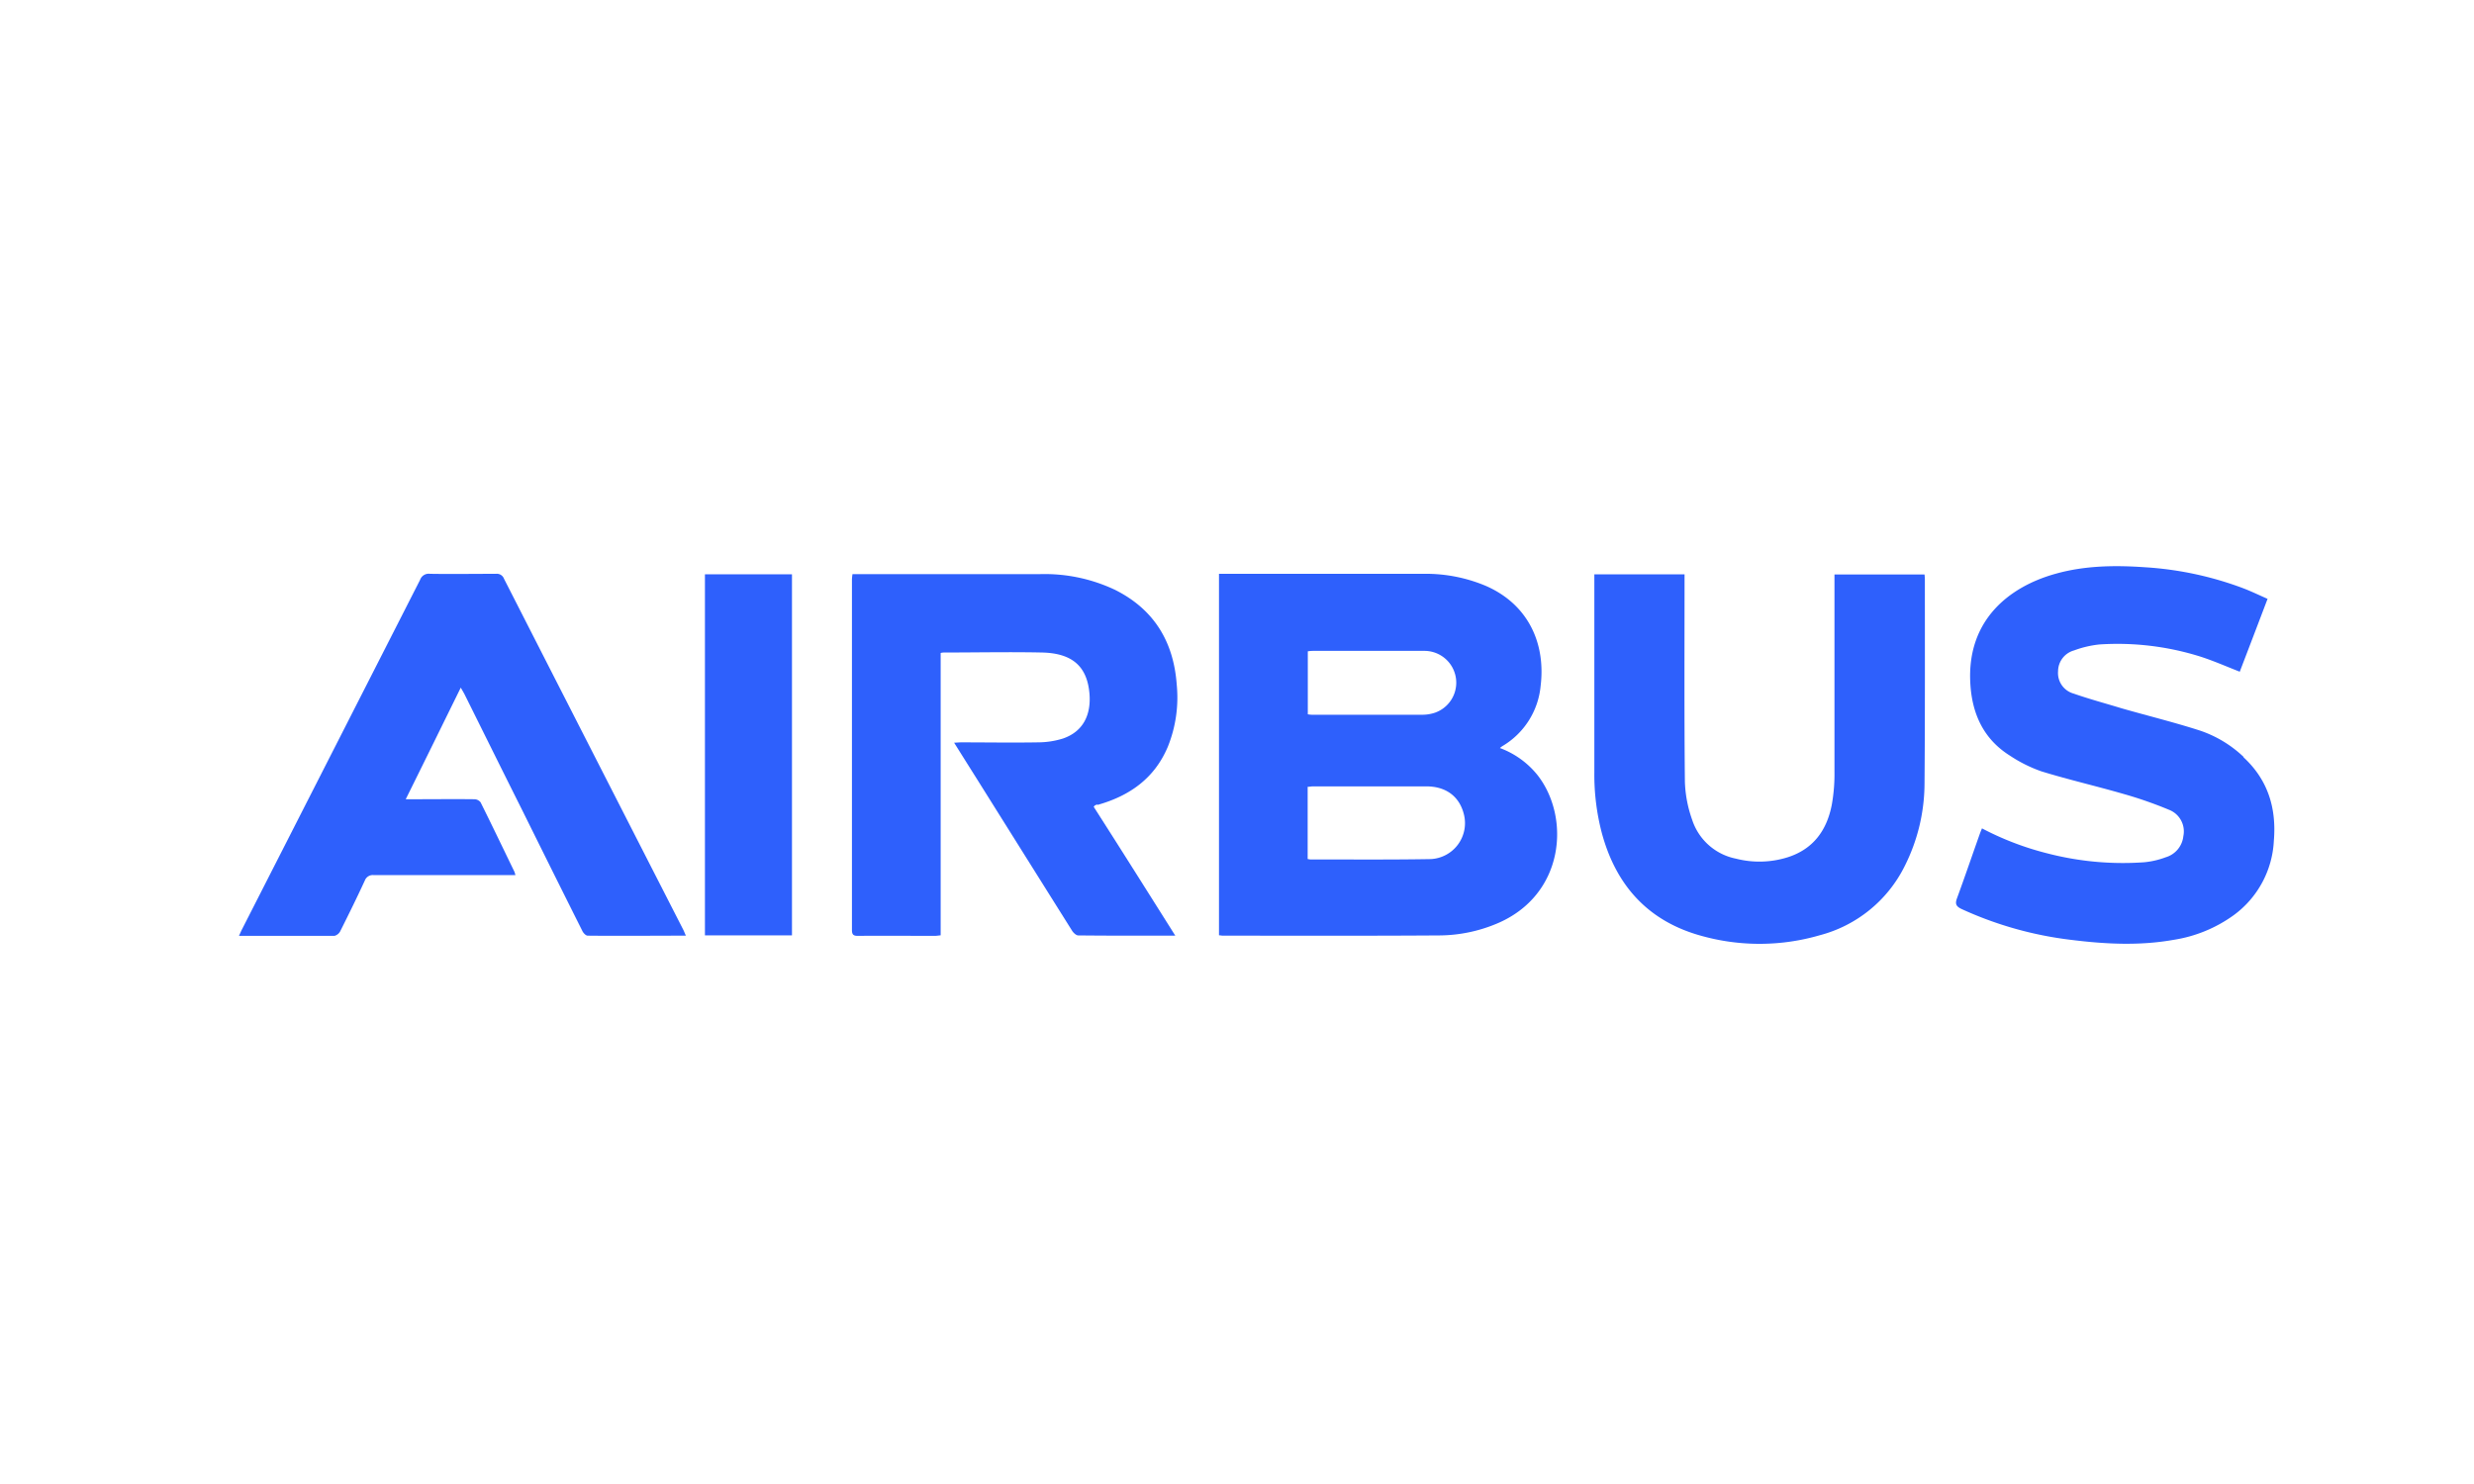
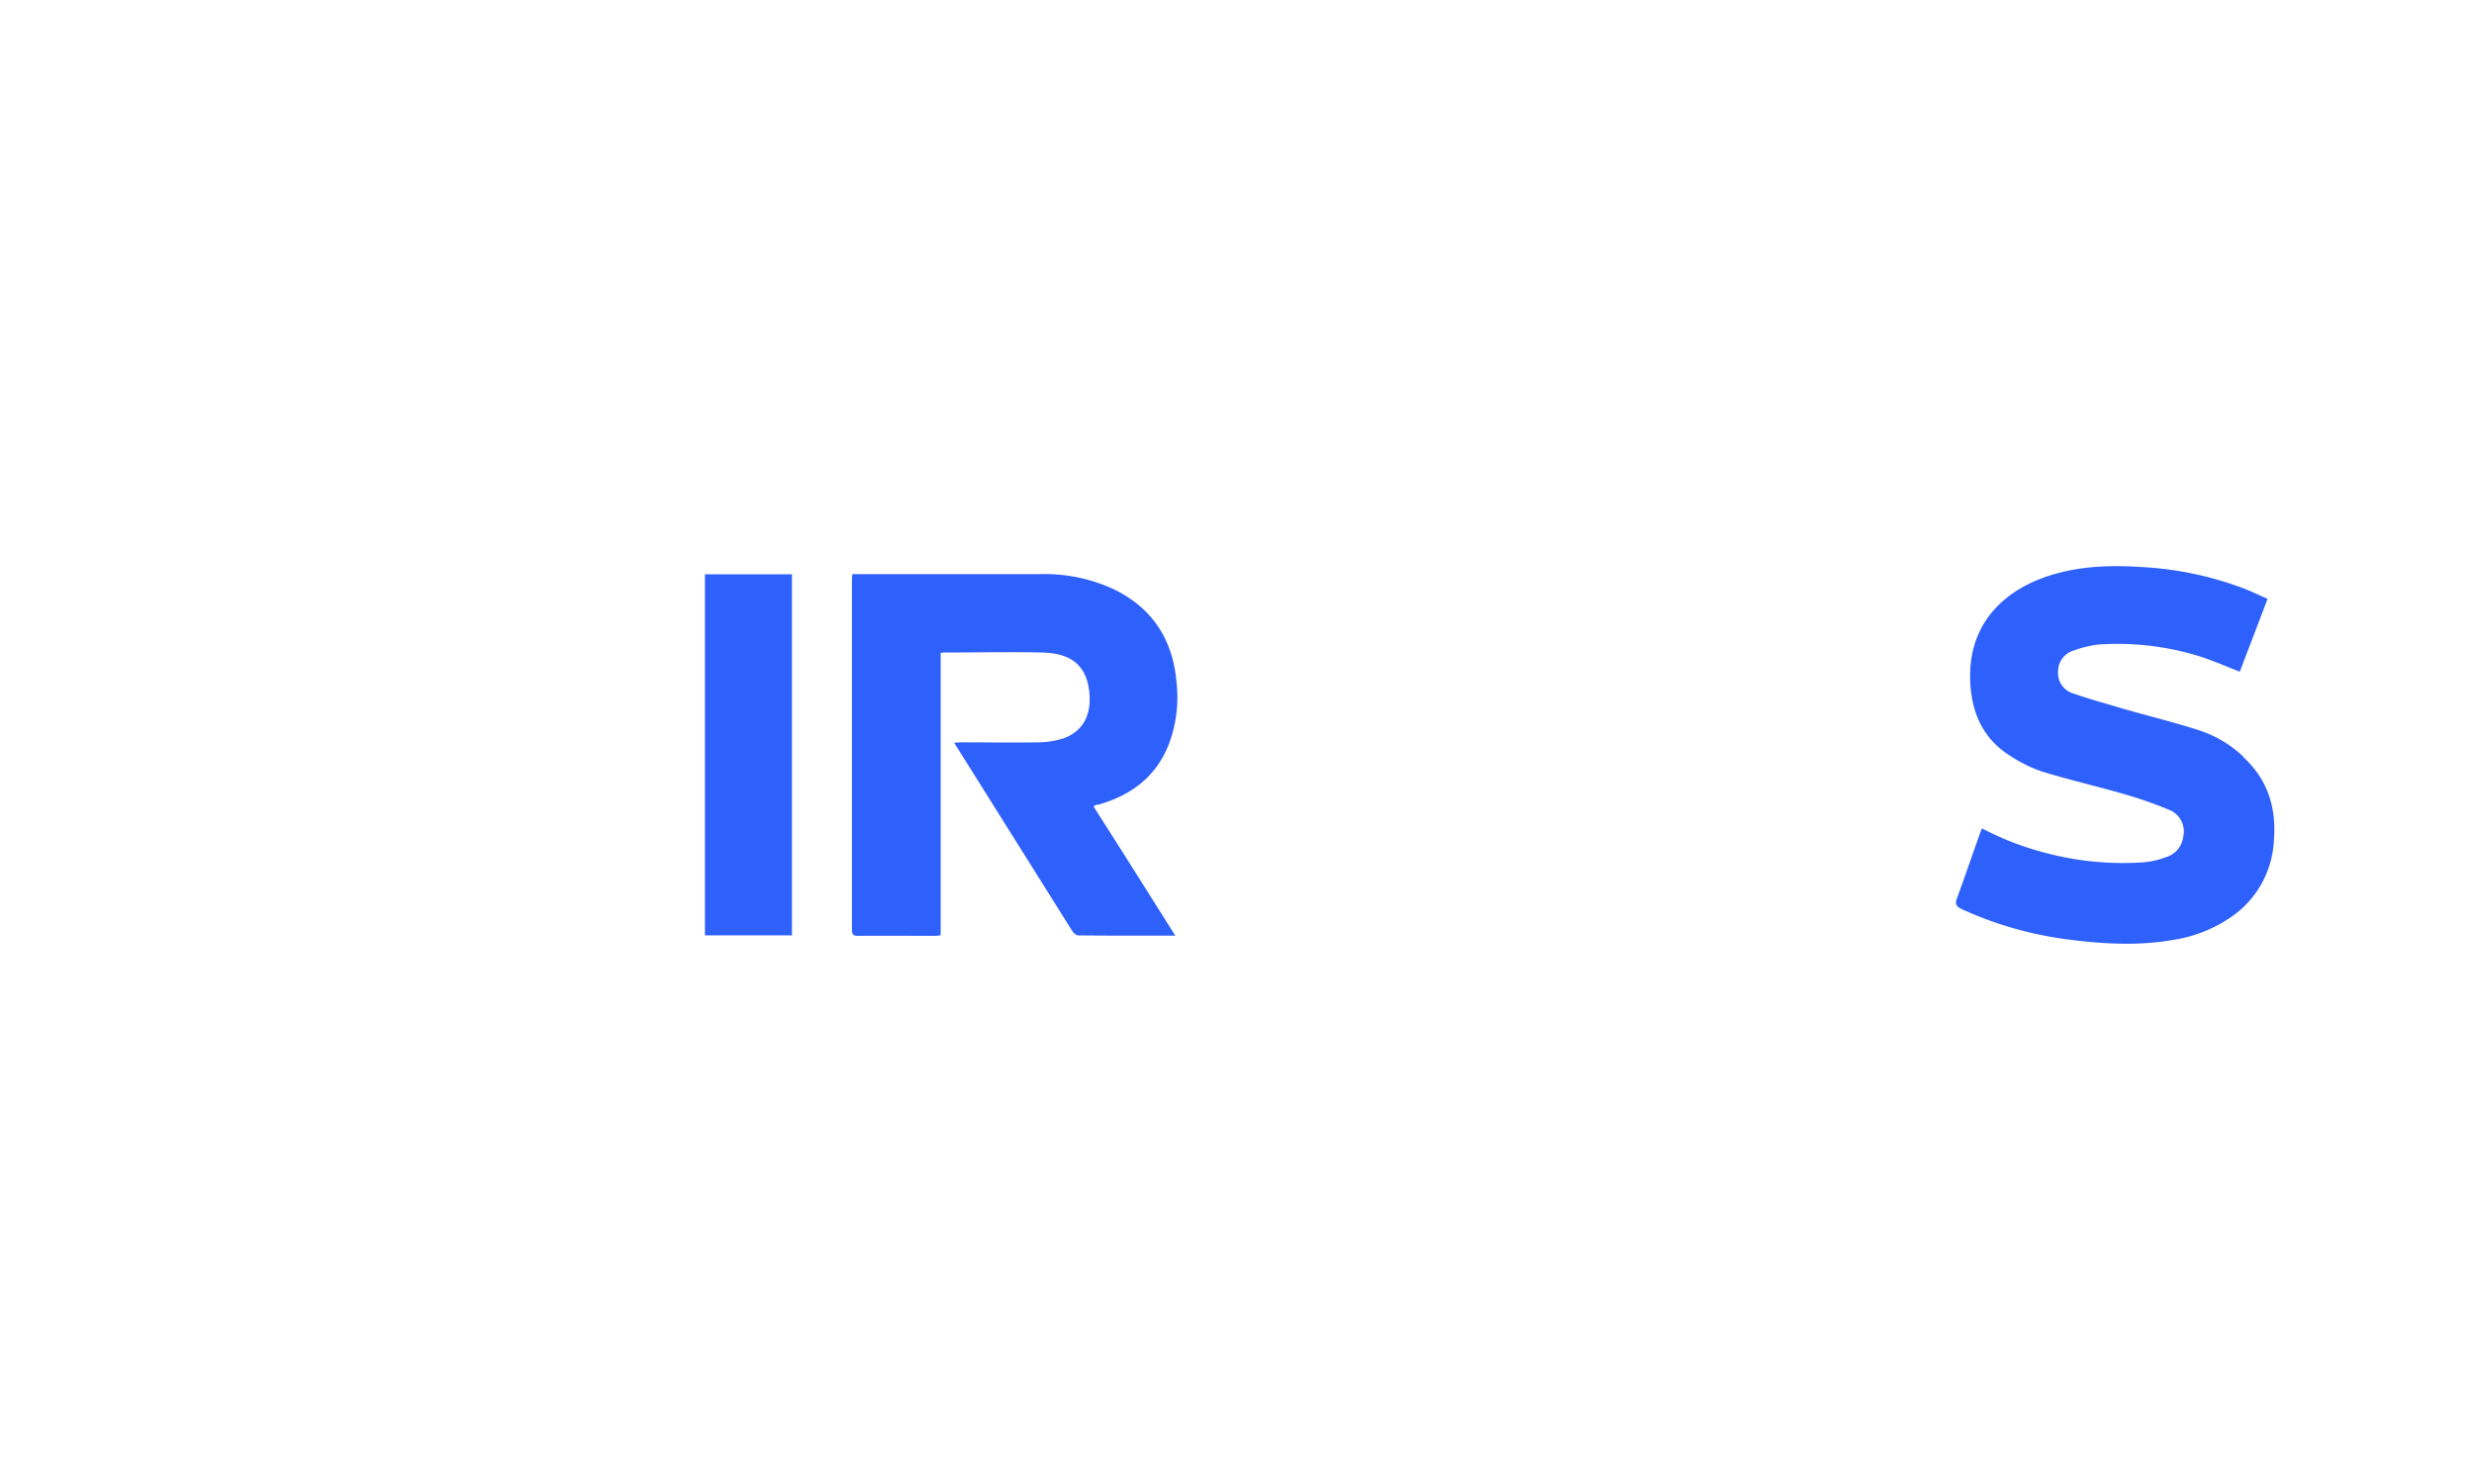
<svg xmlns="http://www.w3.org/2000/svg" id="Calque_1" data-name="Calque 1" viewBox="0 0 500 300">
  <defs>
    <style>.cls-1{fill:none;}.cls-2{clip-path:url(#clip-path);}.cls-3{fill:#2e60fc;}</style>
    <clipPath id="clip-path">
      <rect class="cls-1" x="48.34" y="114.52" width="411.33" height="76.29" />
    </clipPath>
  </defs>
  <g class="cls-2">
-     <path class="cls-3" d="M289.14,173.67c-8.12.14-16.24.07-24.36.07a4.21,4.21,0,0,1-.5-.09V159.06c.38,0,.74-.09,1.08-.09,7.65,0,15.27,0,22.9,0,4,0,6.68,2.05,7.58,5.59a7.27,7.27,0,0,1-6.7,9.11m-24.85-42a7.3,7.3,0,0,1,1-.09H288a6.43,6.43,0,0,1,2,12.5,8.13,8.13,0,0,1-2.41.41q-11.26,0-22.51,0a5.9,5.9,0,0,1-.77-.09V131.65Zm38.77,19.62a4,4,0,0,1,.56-.45,15.84,15.84,0,0,0,7.74-12.14c1.06-8.62-2.48-16.47-11-20.23A31.26,31.26,0,0,0,287.68,116H246.36v73.08c.34,0,.54.07.74.07,14.64,0,29.28.05,43.92-.05a30.36,30.36,0,0,0,11.5-2.39c13.69-5.75,14.93-21.41,8.23-30a17.53,17.53,0,0,0-7.69-5.52" />
-   </g>
+     </g>
  <g class="cls-2">
    <path class="cls-3" d="M221.8,162.72c6.52-1.83,11.59-5.41,14.26-11.86a26.62,26.62,0,0,0,1.76-12.45c-.63-8.71-4.6-15.23-12.47-19.17a33.24,33.24,0,0,0-15.07-3.18c-12.25,0-24.5,0-36.75,0-.41,0-.81,0-1.24,0a9.81,9.81,0,0,0-.11,1.06q0,35.43,0,70.87c0,.9.25,1.2,1.17,1.2,5.21-.05,10.4,0,15.59,0,.36,0,.7-.07,1.17-.11V132a3.54,3.54,0,0,1,.59-.09c6.63,0,13.26-.14,19.9,0,6.14.14,9.14,2.82,9.59,8.39.32,4.08-1.17,7.56-5.37,9a17,17,0,0,1-5.08.77c-5.17.09-10.31,0-15.47,0-.41,0-.86.05-1.44.07,1.65,2.64,3.2,5.1,4.76,7.58q9.54,15.23,19.08,30.43c.27.43.83.95,1.24.95,6.43.07,12.86.05,19.62.05-5.59-8.86-11-17.48-16.49-26.05l.2-.25a1.78,1.78,0,0,1,.58-.22" />
  </g>
  <g class="cls-2">
    <path class="cls-3" d="M453.42,153a23.86,23.86,0,0,0-8.71-5.28c-5.23-1.69-10.58-3-15.86-4.51-3.27-1-6.54-1.87-9.77-3a4.31,4.31,0,0,1-3.14-4.51,4.4,4.4,0,0,1,3.25-4.22,20.93,20.93,0,0,1,5.12-1.2,55.84,55.84,0,0,1,20.35,2.44c2.68.86,5.26,2,8,3.07q2.75-7.17,5.62-14.73c-1.69-.74-3.27-1.51-4.92-2.14a68.22,68.22,0,0,0-19.78-4.24c-6.11-.43-12.18-.36-18.14,1.31-9.32,2.59-18,9.32-17.23,22.24.36,6.11,2.68,11.19,8,14.53a28.37,28.37,0,0,0,6.38,3.18c5.44,1.67,11,2.95,16.47,4.53a81.61,81.61,0,0,1,9.29,3.23,4.68,4.68,0,0,1,2.91,5.32,5,5,0,0,1-3.59,4.29,16.73,16.73,0,0,1-4.31,1,60.87,60.87,0,0,1-19.8-1.85,59.4,59.4,0,0,1-13-5c-.14.36-.27.65-.38.95-1.56,4.38-3.05,8.77-4.65,13.13-.43,1.13-.25,1.67.88,2.21A74,74,0,0,0,418.59,190c6.88.86,13.78,1.22,20.66,0a28.07,28.07,0,0,0,12.2-5,19.84,19.84,0,0,0,8.1-15.05c.55-6.57-1.19-12.3-6.13-16.86" />
  </g>
  <g class="cls-2">
-     <path class="cls-3" d="M101.86,117a1.53,1.53,0,0,0-1.6-1c-4.44,0-8.89.07-13.35,0a1.84,1.84,0,0,0-2,1.2q-18,35.35-36,70.67c-.2.38-.36.79-.61,1.31,6.56,0,12.95,0,19.33,0a1.85,1.85,0,0,0,1.11-.88c1.71-3.41,3.41-6.86,5-10.31a1.71,1.71,0,0,1,1.8-1.08q13.53,0,27.07,0h1.56c-.09-.34-.14-.5-.18-.63-2.28-4.69-4.53-9.41-6.86-14.08a1.62,1.62,0,0,0-1.24-.63c-4.17-.05-8.35,0-12.52,0H82c3.77-7.6,7.4-15,11.12-22.56.36.63.59,1,.79,1.4,3.88,7.8,7.74,15.61,11.64,23.39q6.06,12.25,12.16,24.43c.2.41.7.92,1.06.92,6.56.07,13.11,0,19.85,0-.23-.5-.34-.79-.47-1.08Q120,152.57,101.86,117" />
-   </g>
+     </g>
  <g class="cls-2">
-     <path class="cls-3" d="M370.75,116.15v1.58c0,12.74,0,25.47,0,38.21a35.31,35.31,0,0,1-.54,6.74c-1,5.17-3.74,9-9,10.65a19.07,19.07,0,0,1-10.38.25,11.71,11.71,0,0,1-8.84-7.85,25.25,25.25,0,0,1-1.47-7.67c-.14-13.49-.07-27-.07-40.44v-1.51H322.22v40.08a46.36,46.36,0,0,0,1.51,12.2c2.89,10.69,9.43,17.91,20.28,20.84a43.56,43.56,0,0,0,23.75-.16,26.73,26.73,0,0,0,17.19-14,37.35,37.35,0,0,0,4-16.65c.11-13.69.07-27.38.07-41.05a9.54,9.54,0,0,0-.07-1.24H370.75Z" />
-   </g>
+     </g>
  <rect class="cls-3" x="142.47" y="116.1" width="17.59" height="72.99" />
</svg>